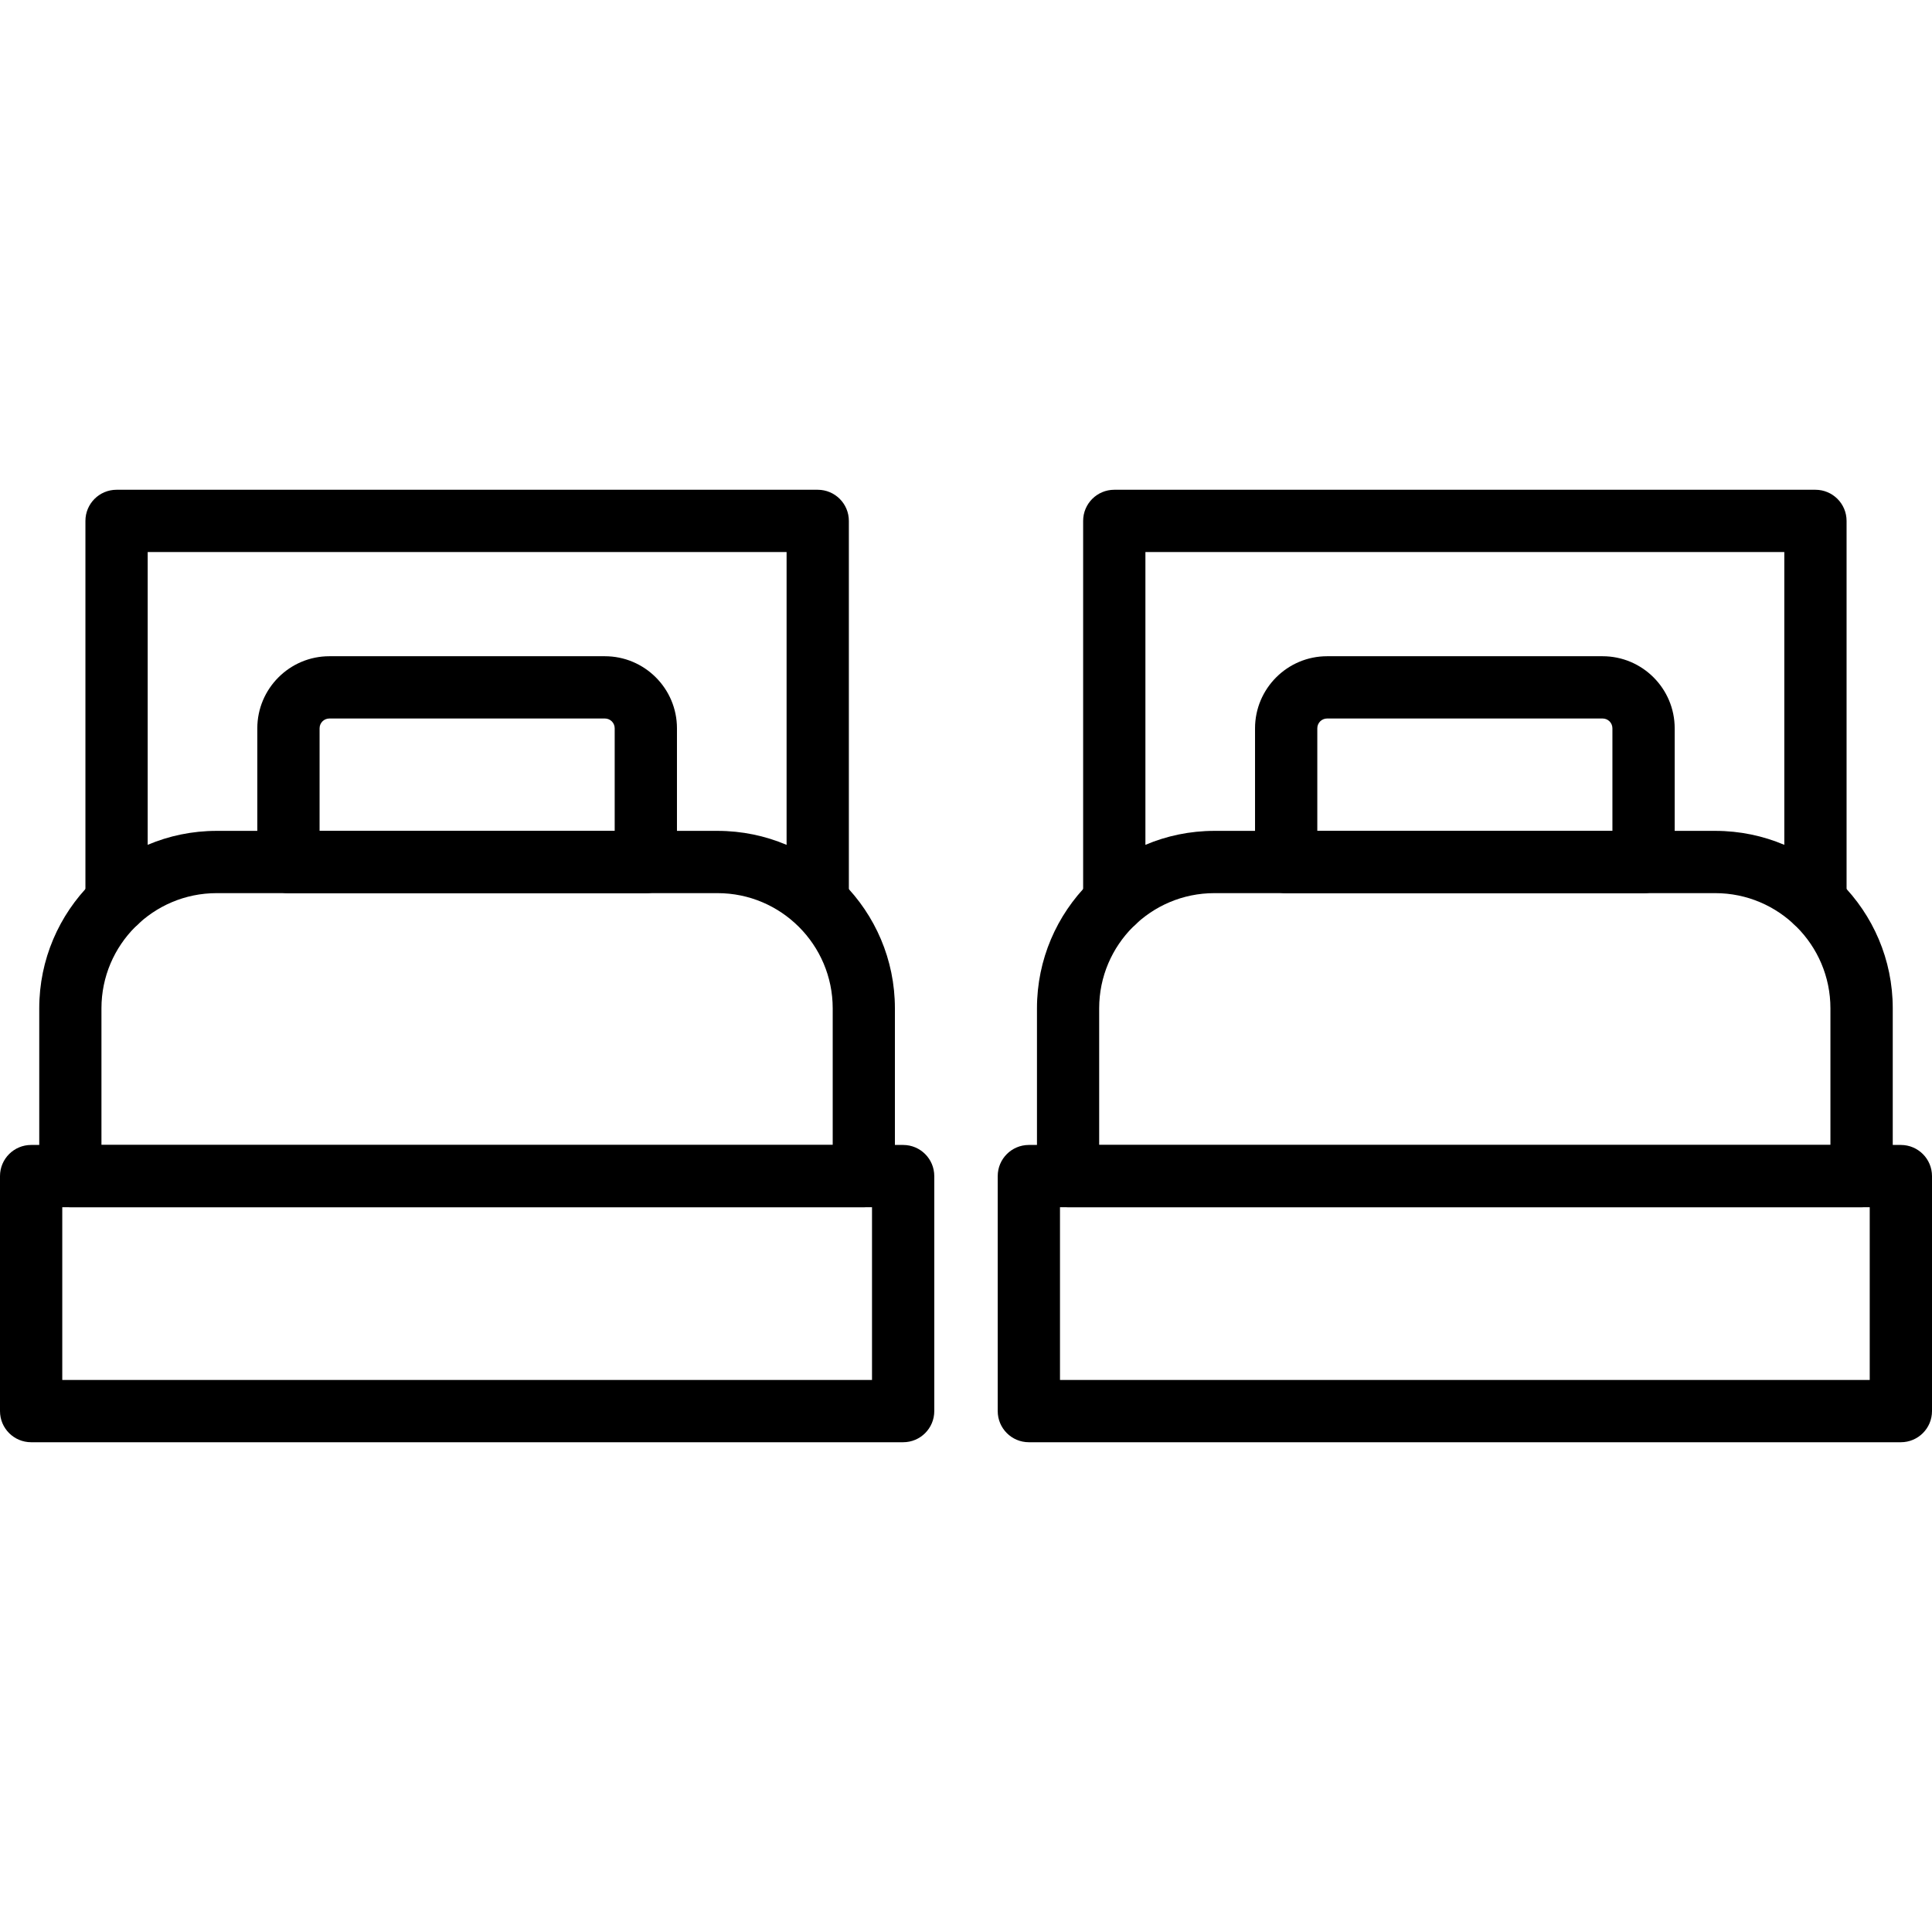
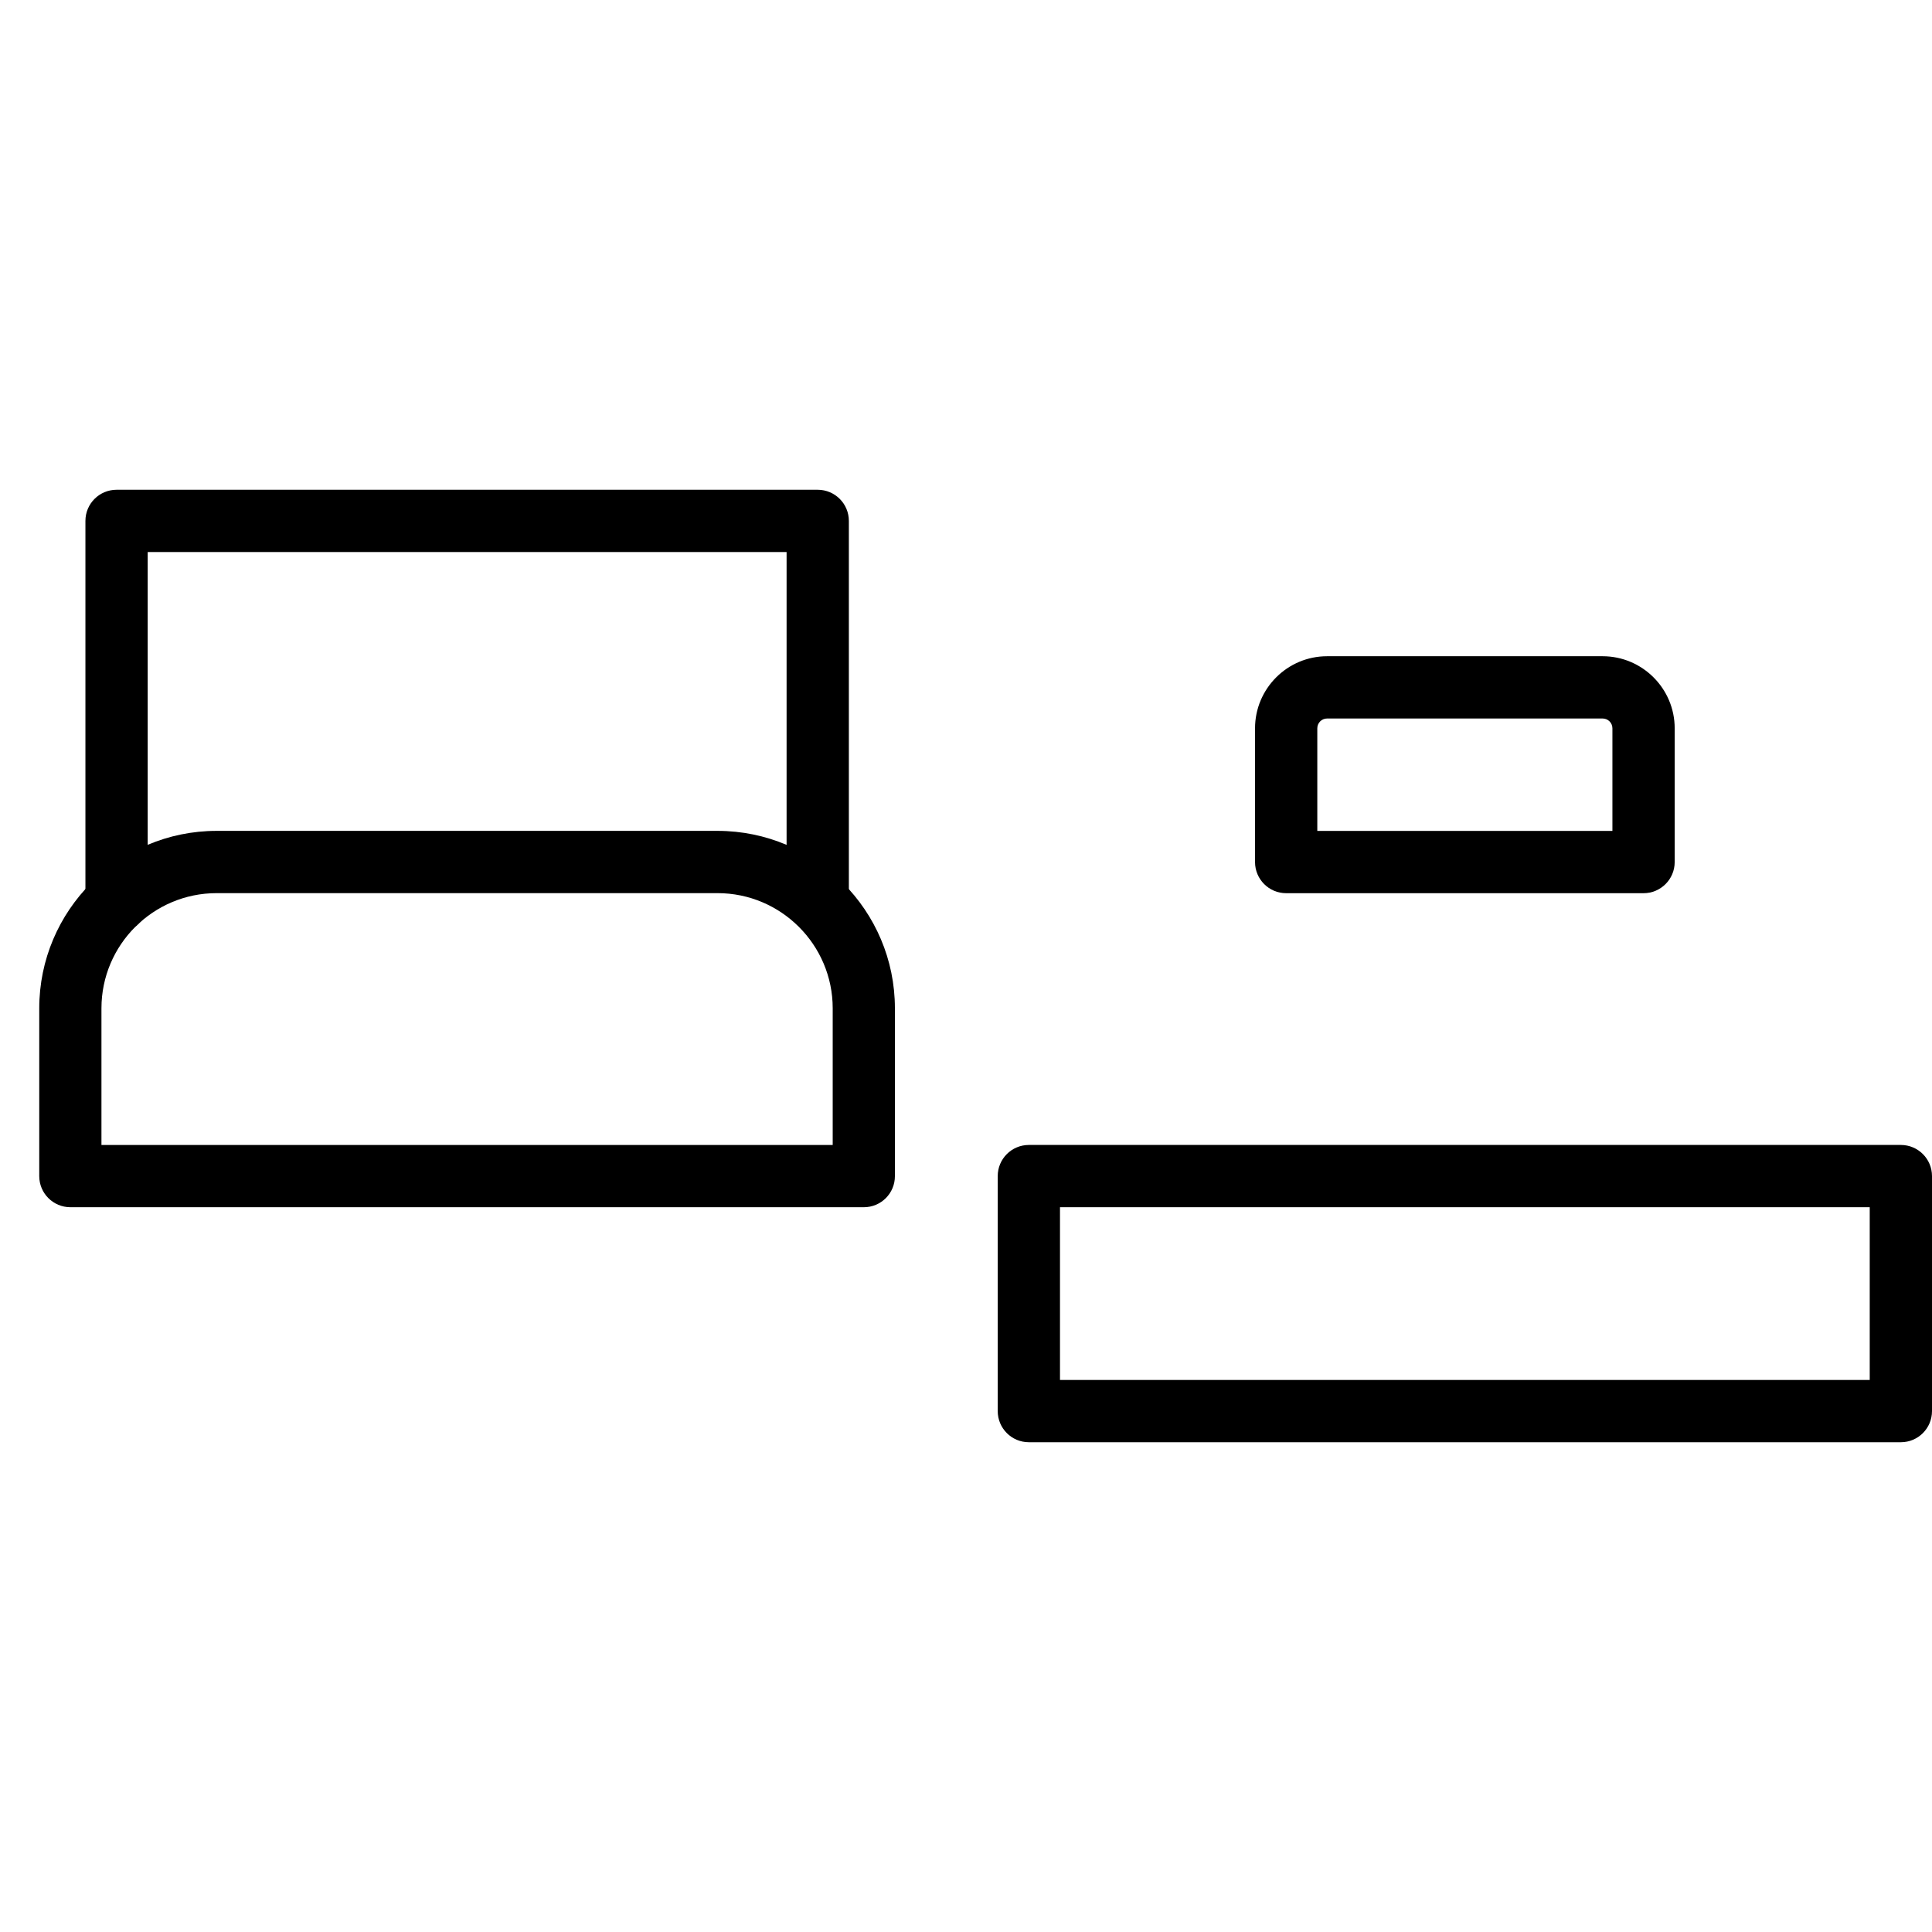
<svg xmlns="http://www.w3.org/2000/svg" id="Capa_1" height="512" viewBox="0 0 343.715 343.715" width="512">
  <g>
    <g>
      <g>
        <path d="m153.693 214.772h-141.172c-3.06 0-5.539-2.479-5.539-5.539v-29.847c0-17.408 14.161-31.569 31.558-31.569h89.111c17.408 0 31.558 14.161 31.558 31.569v29.847c.011 3.061-2.467 5.539-5.516 5.539zm-135.633-11.077h130.083v-24.308c0-11.299-9.193-20.492-20.492-20.492h-89.111c-11.299 0-20.492 9.193-20.492 20.492v24.308z" />
      </g>
      <g>
        <path d="m20.736 165.969c-3.06 0-5.539-2.479-5.539-5.539v-67.758c0-3.06 2.479-5.539 5.539-5.539h124.742c3.06 0 5.539 2.479 5.539 5.539v67.514c0 3.06-2.479 5.539-5.539 5.539s-5.539-2.479-5.539-5.539v-61.975h-113.664v62.22c0 3.06-2.479 5.538-5.539 5.538z" />
      </g>
      <g>
-         <path d="m160.675 256.582h-155.136c-3.06 0-5.539-2.479-5.539-5.539v-41.809c0-3.06 2.479-5.539 5.539-5.539h155.136c3.06 0 5.539 2.479 5.539 5.539v41.809c0 3.06-2.479 5.539-5.539 5.539zm-149.597-11.078h144.058v-30.732h-144.058z" />
-       </g>
+         </g>
      <g>
-         <path d="m114.897 158.906h-63.581c-3.06 0-5.539-2.479-5.539-5.539v-23.796c0-7.063 5.748-12.823 12.823-12.823h49.012c7.063 0 12.823 5.748 12.823 12.823v23.796c.001 3.049-2.477 5.539-5.538 5.539zm-58.042-11.078h52.503v-18.257c0-.966-.78-1.745-1.745-1.745h-49.012c-.966 0-1.745.78-1.745 1.745z" />
-       </g>
+         </g>
      <g>
-         <path d="m331.194 214.772h-141.172c-3.06 0-5.539-2.479-5.539-5.539v-29.847c0-17.408 14.161-31.569 31.569-31.569h89.111c17.408 0 31.569 14.161 31.569 31.569v29.847c.001 3.061-2.489 5.539-5.538 5.539zm-135.633-11.077h130.083v-24.308c0-11.299-9.193-20.492-20.492-20.492h-89.111c-11.299 0-20.492 9.193-20.492 20.492v24.308z" />
-       </g>
+         </g>
      <g>
-         <path d="m322.979 165.969c-3.06 0-5.539-2.479-5.539-5.539v-62.22h-113.664v62.22c0 3.06-2.479 5.539-5.539 5.539s-5.539-2.479-5.539-5.539v-67.758c0-3.06 2.479-5.539 5.539-5.539h124.742c3.06 0 5.539 2.479 5.539 5.539v67.759c0 3.06-2.479 5.538-5.539 5.538z" />
-       </g>
+         </g>
      <g>
        <path d="m338.176 256.582h-155.136c-3.06 0-5.539-2.479-5.539-5.539v-41.809c0-3.06 2.479-5.539 5.539-5.539h155.136c3.06 0 5.539 2.479 5.539 5.539v41.809c0 3.06-2.479 5.539-5.539 5.539zm-149.597-11.078h144.058v-30.732h-144.058z" />
      </g>
      <g>
        <path d="m292.399 158.906h-63.581c-3.06 0-5.539-2.479-5.539-5.539v-23.796c0-7.063 5.748-12.823 12.823-12.823h49.012c7.063 0 12.823 5.748 12.823 12.823v23.796c0 3.049-2.478 5.539-5.538 5.539zm-58.043-11.078h52.503v-18.257c0-.966-.78-1.745-1.745-1.745h-49.012c-.966 0-1.745.78-1.745 1.745v18.257z" />
      </g>
    </g>
  </g>
</svg>